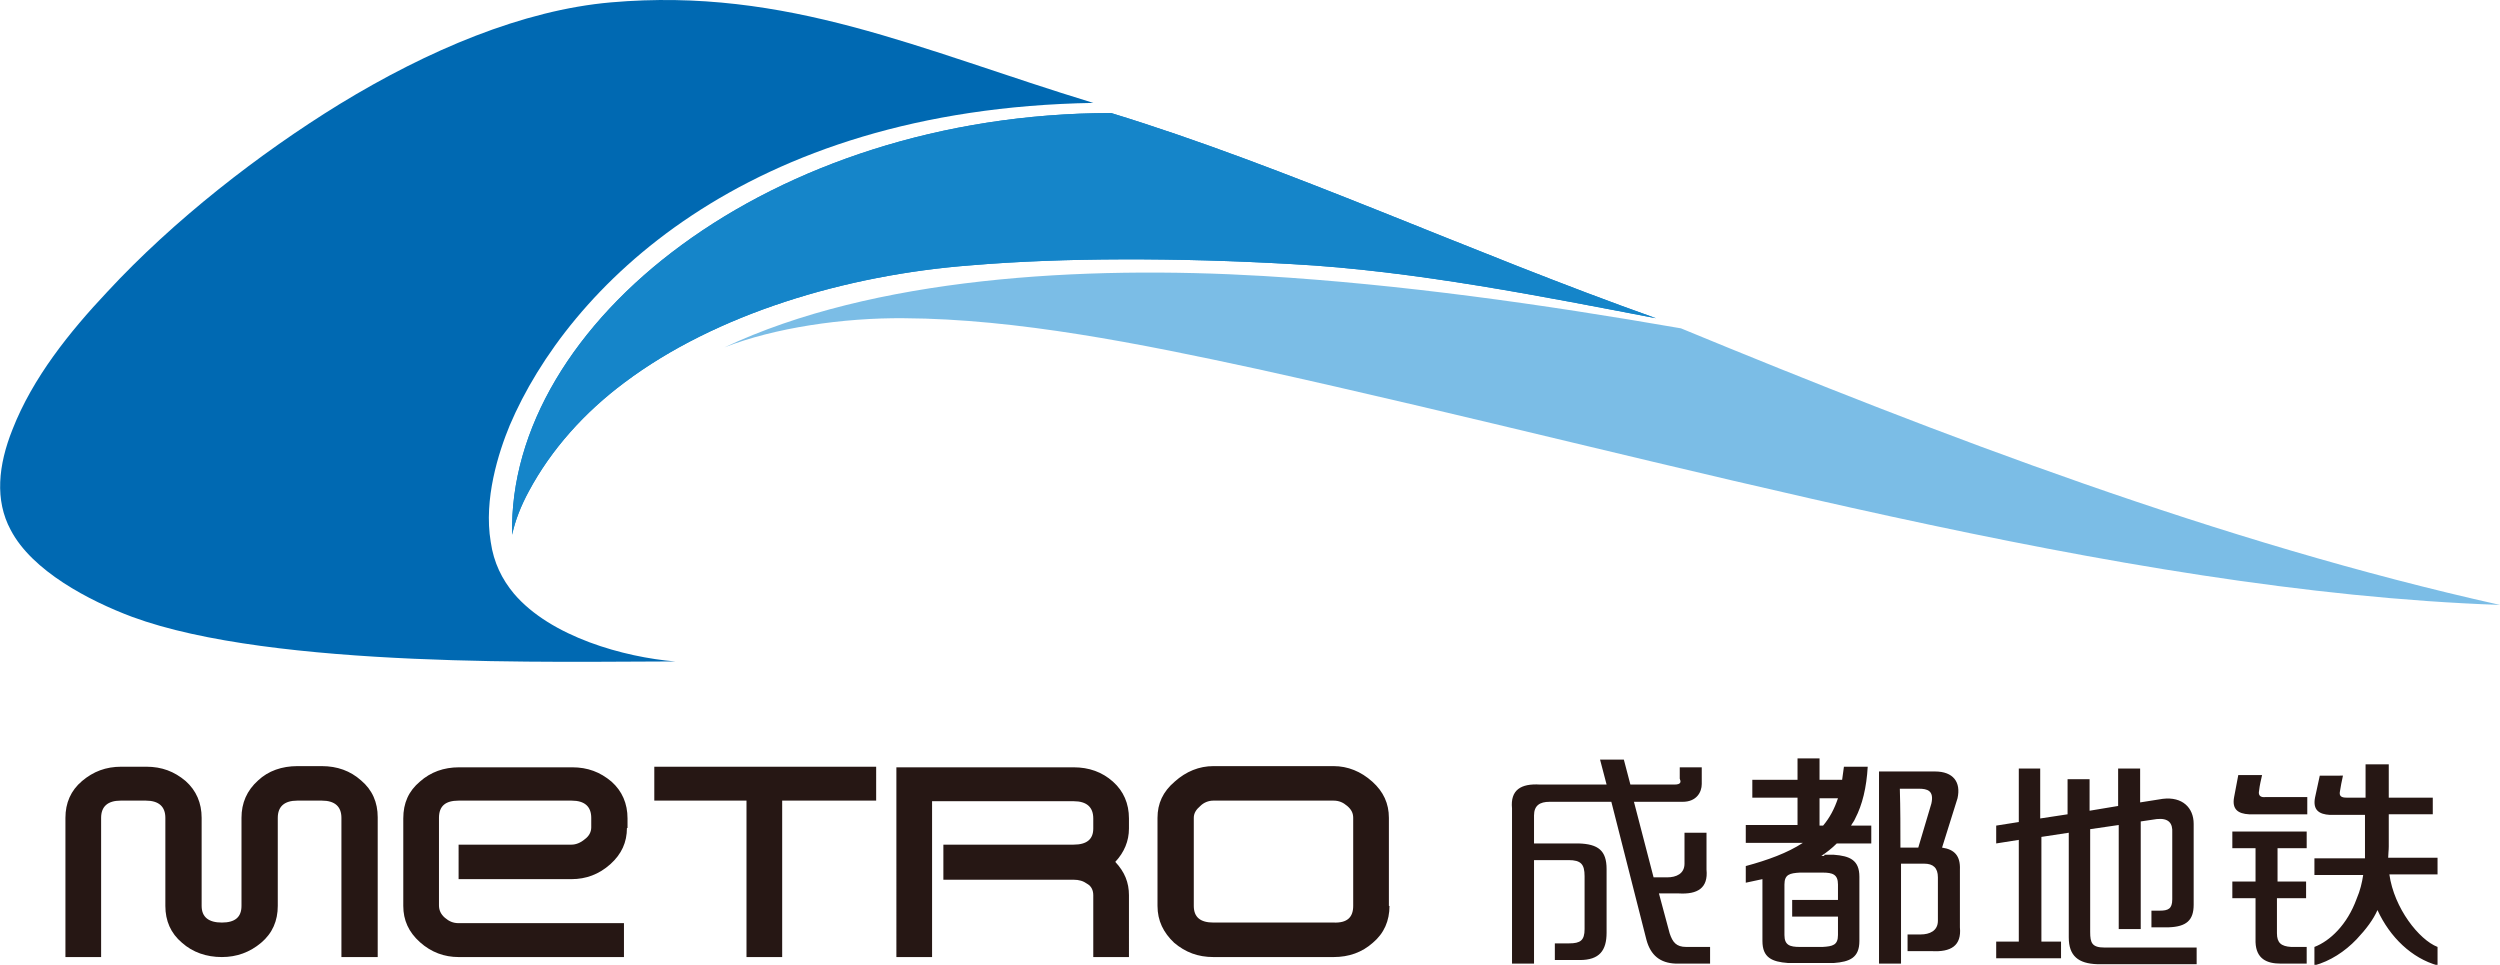
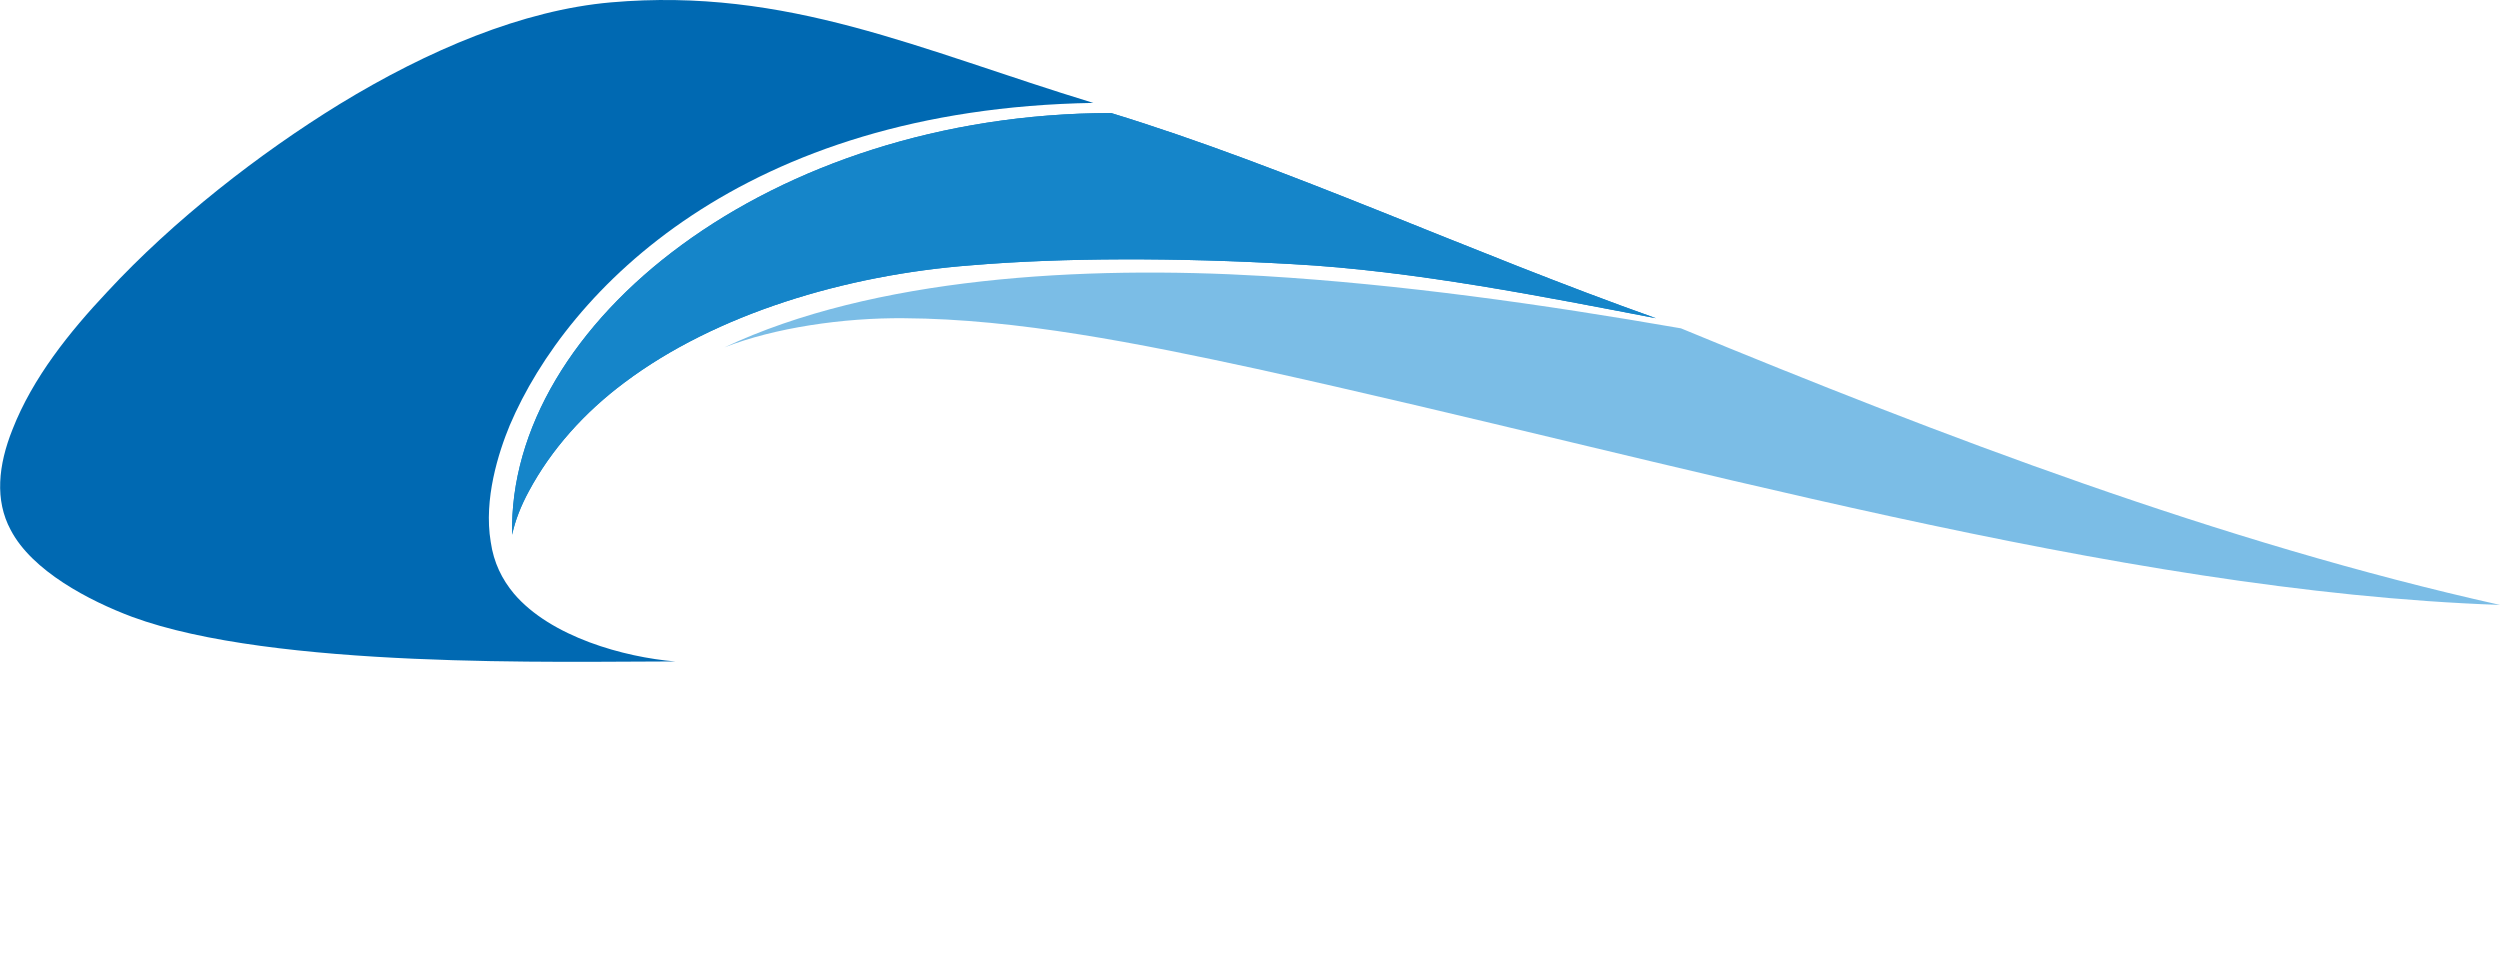
<svg xmlns="http://www.w3.org/2000/svg" version="1.1" id="图层_1" x="0px" y="0px" width="420.3px" height="162.2px" viewBox="0 0 420.3 162.2" style="enable-background:new 0 0 420.3 162.2;" xml:space="preserve">
  <style type="text/css">
	.st0{fill-rule:evenodd;clip-rule:evenodd;fill:#0069B2;}
	.st1{fill-rule:evenodd;clip-rule:evenodd;fill:#1585C9;}
	.st2{fill-rule:evenodd;clip-rule:evenodd;fill:#7BBDE6;}
	.st3{fill-rule:evenodd;clip-rule:evenodd;fill:#261714;}
</style>
  <g>
    <path class="st0" d="M113.5,111.2c-19.2,0-67.5,1.3-91.3-7.5C15,101,5.4,96,1.8,89.1c-2.7-5-2.1-10.9,0.3-16.9   c3.4-8.7,9.6-16.4,15.9-23.1C29.2,37,43.6,25.8,57.1,17.5C72,8.4,87.9,1.7,102.7,0.4c29.7-2.6,51.9,8,81.1,16.9   c-58.9,1-88.4,31.4-98.1,54.2c-1.9,4.6-4.4,12.4-3.2,19.6c0.5,3.5,1.9,6.3,3.9,8.7C92.6,107.1,105,110.5,113.5,111.2L113.5,111.2z" />
    <path class="st1" d="M105,64.3c-6.7,5-12.3,11.2-16.1,18.3c-1.3,2.4-2.3,4.9-2.8,7.3c-0.8-35.6,43.4-70.8,100.7-70.9   c29.7,9.1,60.3,23.4,91.6,34.5c-18.3-3.5-40.6-8-61.2-9.1c-19.4-1.1-38.4-1.1-53.9,0.2C142.2,46.2,120.3,52.8,105,64.3L105,64.3z" />
    <path class="st1" d="M105,64.3c-6.7,5-12.3,11.2-16.1,18.3c-1.3,2.4-2.3,4.9-2.8,7.3c-0.8-35.6,43.4-70.8,100.7-70.9   c29.7,9.1,60.3,23.4,91.6,34.5c-18.3-3.5-40.6-8-61.2-9.1c-19.4-1.1-38.4-1.1-53.9,0.2C142.2,46.2,120.3,52.8,105,64.3L105,64.3z" />
    <path class="st2" d="M420.3,101.7C355.4,99.4,282,77.6,211.2,62c-19.4-4.2-40.2-8.4-59.2-8.5c-10.2-0.1-21.8,1.6-30.2,4.9   c25-11.8,60.2-13.8,90.6-12c23.1,1.4,46.6,4.7,70.2,8.8C326.2,73.2,373.6,91.3,420.3,101.7L420.3,101.7z" />
-     <path class="st3" d="M63.5,160.9h-6.1v-23.4c0-1.9-1.1-2.9-3.3-2.9H50c-2.2,0-3.3,1-3.3,2.9v14.8c0,2.5-0.9,4.6-2.8,6.2   c-1.9,1.6-4.1,2.4-6.6,2.4c-2.6,0-4.9-0.8-6.7-2.4c-1.9-1.6-2.8-3.7-2.8-6.2v-14.8c0-1.9-1.1-2.9-3.3-2.9h-4.2   c-2.2,0-3.3,1-3.3,2.9v23.4H11v-23.4c0-2.5,0.9-4.6,2.8-6.2c1.9-1.6,4-2.4,6.6-2.4h4.2c2.6,0,4.7,0.8,6.6,2.4   c1.8,1.6,2.7,3.7,2.7,6.2v14.8c0,1.9,1.2,2.8,3.4,2.8c2.2,0,3.3-0.9,3.3-2.8v-14.8c0-2.5,0.9-4.6,2.8-6.3c1.7-1.6,4-2.4,6.6-2.4   h4.1c2.6,0,4.8,0.8,6.6,2.4c1.9,1.6,2.8,3.7,2.8,6.2V160.9z M233.6,152.3c0,2.5-0.9,4.6-2.8,6.2c-1.8,1.6-4,2.4-6.6,2.4H204   c-2.6,0-4.7-0.8-6.6-2.4c-1.8-1.7-2.8-3.7-2.8-6.2v-14.8c0-2.4,0.9-4.4,2.9-6.1c1.9-1.7,4.1-2.6,6.5-2.6h20.2   c2.4,0,4.6,0.9,6.5,2.6c1.9,1.7,2.8,3.7,2.8,6.1V152.3z M227.5,152.3v-14.8c0-0.8-0.3-1.4-1-2c-0.7-0.6-1.4-0.9-2.3-0.9H204   c-0.8,0-1.6,0.3-2.2,0.9c-0.7,0.6-1.1,1.2-1.1,2v14.8c0,1.9,1.1,2.8,3.3,2.8h20.2C226.5,155.2,227.5,154.2,227.5,152.3L227.5,152.3   z M189.8,160.9h-6v-10.4c0-0.8-0.3-1.5-1-1.9c-0.7-0.5-1.4-0.7-2.3-0.7h-21.9V142h21.9c2.2,0,3.3-0.9,3.3-2.7v-1.7   c0-1.9-1.1-2.9-3.3-2.9h-23.8v26.2h-6V129h29.8c2.6,0,4.8,0.8,6.6,2.4c1.8,1.6,2.7,3.7,2.7,6.2v1.7c0,2.1-0.8,4-2.3,5.6   c1.6,1.7,2.3,3.5,2.3,5.6V160.9z M147.2,134.6h-15.7v26.3h-6v-26.3h-15.5v-5.7h37.3V134.6z M105.4,139.2c0,2.4-0.9,4.4-2.8,6.1   c-1.9,1.7-4.1,2.5-6.5,2.5h-19V142h19c0.7,0,1.5-0.3,2.2-0.9c0.7-0.5,1.1-1.2,1.1-2v-1.6c0-1.9-1.1-2.9-3.3-2.9h-19   c-2.2,0-3.3,0.9-3.3,2.9v14.7c0,0.8,0.3,1.5,1,2.1c0.7,0.6,1.4,0.9,2.3,0.9h27.8v5.7H77.1c-2.4,0-4.6-0.8-6.5-2.5   c-1.9-1.7-2.8-3.7-2.8-6.1v-14.7c0-2.6,0.9-4.6,2.8-6.2c1.8-1.6,4-2.4,6.6-2.4h19c2.6,0,4.7,0.8,6.6,2.4c1.8,1.6,2.7,3.7,2.7,6.2   V139.2z" />
-     <path class="st3" d="M281.5,131.9c-2.6,0-5.1,0-7.4,0l-1.1-4.2h-4l1.1,4.2c-3.5,0-7.1,0-11.2,0c-3.2-0.2-5,0.9-4.7,4V162h3.7   c0-5.6,0-11.6,0-17.4h5.8c2.1,0,2.7,0.7,2.7,2.7c0,3,0,5.9,0,8.9c0,1.9-0.7,2.4-2.6,2.4h-2.4v2.8h4.2c3.3,0,4.5-1.6,4.5-4.6   c0-3.8,0-6.8,0-10.7c0-3.1-1.4-4.2-4.7-4.3c-8.6,0-2.2,0-7.5,0c0-1.6,0-3.2,0-4.7c0-1.7,1-2.3,2.6-2.3c3.7,0,7.1,0,10.4,0l5.9,23.2   c0.7,2.6,2.3,3.9,4.9,4h5.8v-2.8h-4c-1.7,0-2.3-0.8-2.8-2.3l-1.8-6.7c2.6,0-4.7,0,3.3,0c3.2,0.2,5-0.9,4.7-4v-6.2h-3.7   c0,5.4,0-0.2,0,5.2c0,1.7-1.4,2.3-2.9,2.3h-2.3l-3.3-12.7c2.6,0,5.3,0,8.2,0c2.3,0,3.2-1.6,3.2-3v-2.8h-3.7c0,1.2,0,0.7,0,1.9   C282.6,131.4,282.7,131.9,281.5,131.9L281.5,131.9z M325.3,129.7c3.1,0,4.4,1.8,3.8,4.5l-2.6,8.3c2.1,0.3,3.1,1.4,3,3.7v9.7   c0.3,3.1-1.5,4.2-4.8,4h-4v-2.8h2.2c1.5,0,2.9-0.6,2.9-2.3v-7.3c0-1.6-0.8-2.3-2.3-2.3h-3.9c0,5.6,0,11.3,0,16.8h-3.7v-32.3H325.3z    M319.5,142.5h3l2.2-7.4c0.5-2.2-0.7-2.5-2.1-2.5h-3.2C319.5,135.9,319.5,139.2,319.5,142.5L319.5,142.5z M306.7,143.9h-0.5   c0.9-0.6,1.8-1.3,2.6-2.1h5.8v-3h-3.4c0.2-0.4,0.5-0.7,0.7-1.2c1.2-2.3,1.9-5.2,2.1-8.7H310c-0.1,0.8-0.2,1.5-0.3,2.2h-3.8   c0-1.2,0-2.4,0-3.6h-3.7v3.6h-7.6v3h7.6v4.6h-8.7v3h9.6c-2.6,1.7-5.9,2.9-9.6,3.9v2.8c0.9-0.2,1.9-0.4,2.8-0.6c0,3.5,0,7,0,10.4   c0,2.8,1.6,3.5,4.3,3.7c2.6,0,5.1,0,7.7,0c2.7-0.2,4.3-0.9,4.3-3.7c0-3.6,0-7.2,0-10.8c0-2.8-1.6-3.5-4.3-3.7H306.7z M302.6,159.2   c-1.7,0-2.6-0.3-2.6-2c0-2.8,0-5.7,0-8.5c0-1.7,0.9-1.9,2.6-2h3.8c1.7,0,2.6,0.3,2.6,2c0,0.9,0,1.8,0,2.6c-2.6,0-5.1,0-7.7,0v2.8   h7.7c0,1,0,2.1,0,3.1c0,1.7-0.9,1.9-2.6,2C305,159.2,303.9,159.2,302.6,159.2L302.6,159.2z M305.9,138.8c0-1.5,0-3,0-4.6h3.1   c-0.6,1.8-1.4,3.3-2.5,4.6H305.9z M339.4,129.2v9l-3.8,0.6v3l3.8-0.6v17.1c-1.3,0-2.6,0-3.8,0v2.8h10.9v-2.8c-1.1,0-2.2,0-3.3,0   c0-5.8,0-11.7,0-17.6l4.6-0.7v17.6c0,3.1,1.6,4.4,4.8,4.5c9.6,0,7.1,0,16.7,0v-2.8h-15.5c-2.1,0-2.4-0.8-2.4-2.6c0-3.5,0-11,0-17.3   l4.8-0.7v17.5h3.7c0-6,0-12,0-18.1l2.7-0.4c2-0.2,2.7,0.7,2.6,2.3v11.2c0,1.6-0.7,1.9-2.1,1.9h-1.4v2.8h2.9c3-0.1,4.2-1.2,4.2-3.8   v-13.6c0-2.7-1.9-4.6-5.2-4.2l-3.8,0.6c0-1.9,0-3.8,0-5.7h-3.7v6.3l-4.8,0.8c0-2.1,0-4,0-5.3h-3.7v5.9l-4.6,0.7c0-2.8,0-5.6,0-8.4   H339.4z M409.8,144.2c-2.8,0-5.5,0-8.3,0c0-0.6,0.1-1.2,0.1-1.9v-5.4h7.4v-2.8h-7.4v-5.6h-3.9v5.6h-3.2c-0.8,0-1.3-0.2-1.1-1.1   c0.1-0.7,0.3-1.7,0.5-2.6H390l-0.8,3.7c-0.4,2.1,0.7,2.8,2.5,2.9h5.9v4.9c0,0.9,0,1.7,0,2.4c-2.8,0-5.6,0-8.5,0v2.8h8.2   c-0.2,1.3-0.5,2.6-1.1,4c-1.6,4.4-4.5,7.1-7.1,8.1v3.1c2.6-0.7,5.1-2.3,7.1-4.4c1.6-1.7,2.8-3.3,3.5-4.9c2.1,4.6,5.8,8.1,10.1,9.3   v-3.1c-3.1-1.2-7.3-6.5-8.1-12.2h8.1V144.2z M387.8,136.9h-9.7c-1.8-0.1-2.9-0.8-2.5-2.9l0.7-3.7h4c-0.2,0.9-0.4,1.7-0.5,2.6   c-0.2,0.9,0.3,1.2,1.1,1.1h7V136.9z M387.8,148.2c-1.6,0-3.3,0-4.9,0v-5.6h4.9v-2.8c-4.2,0-8.4,0-12.5,0v2.8h3.9v5.6   c-1.3,0-2.6,0-3.9,0v2.8h3.9v7.4c0.1,2.8,1.9,3.6,4.2,3.6h4.4v-2.8h-2.6c-1.7-0.1-2.4-0.7-2.4-2.3V151h4.9V148.2z" />
  </g>
  <g>
</g>
  <g>
</g>
  <g>
</g>
  <g>
</g>
  <g>
</g>
  <g>
</g>
</svg>